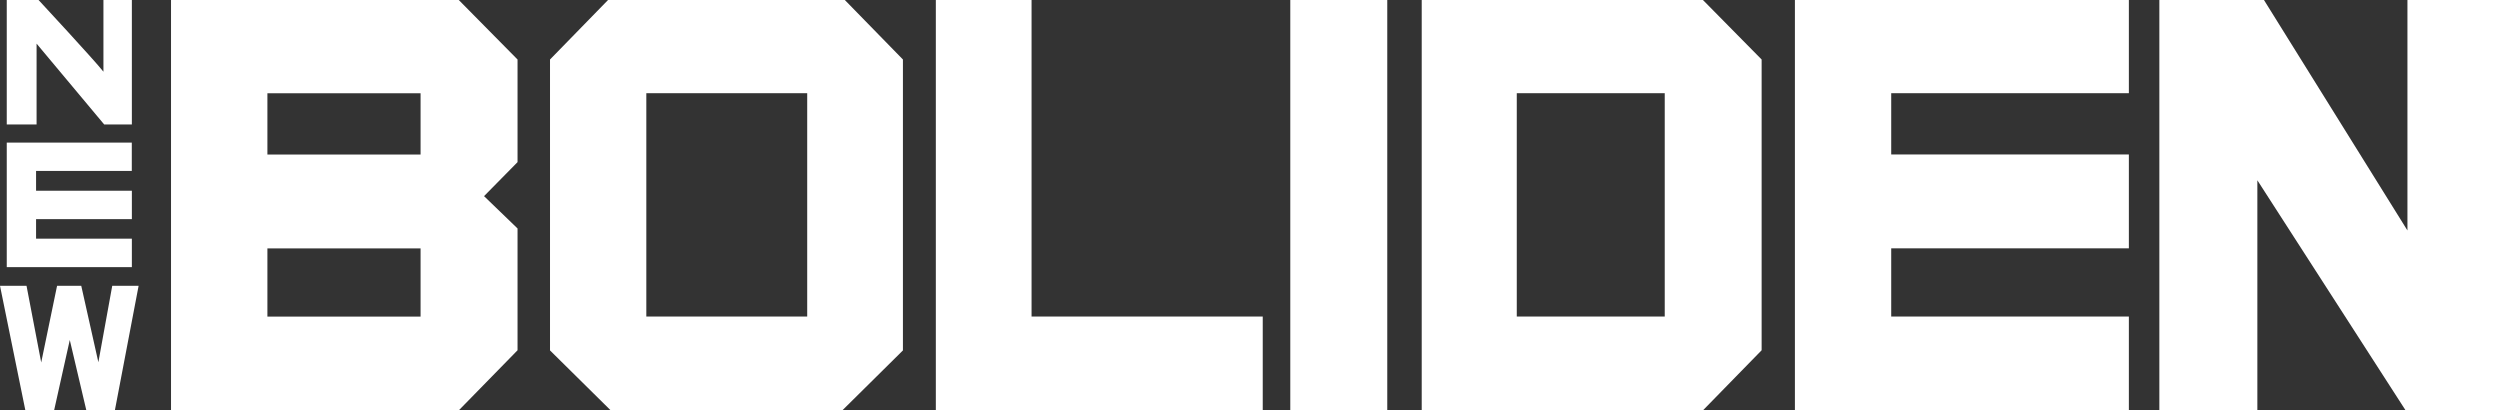
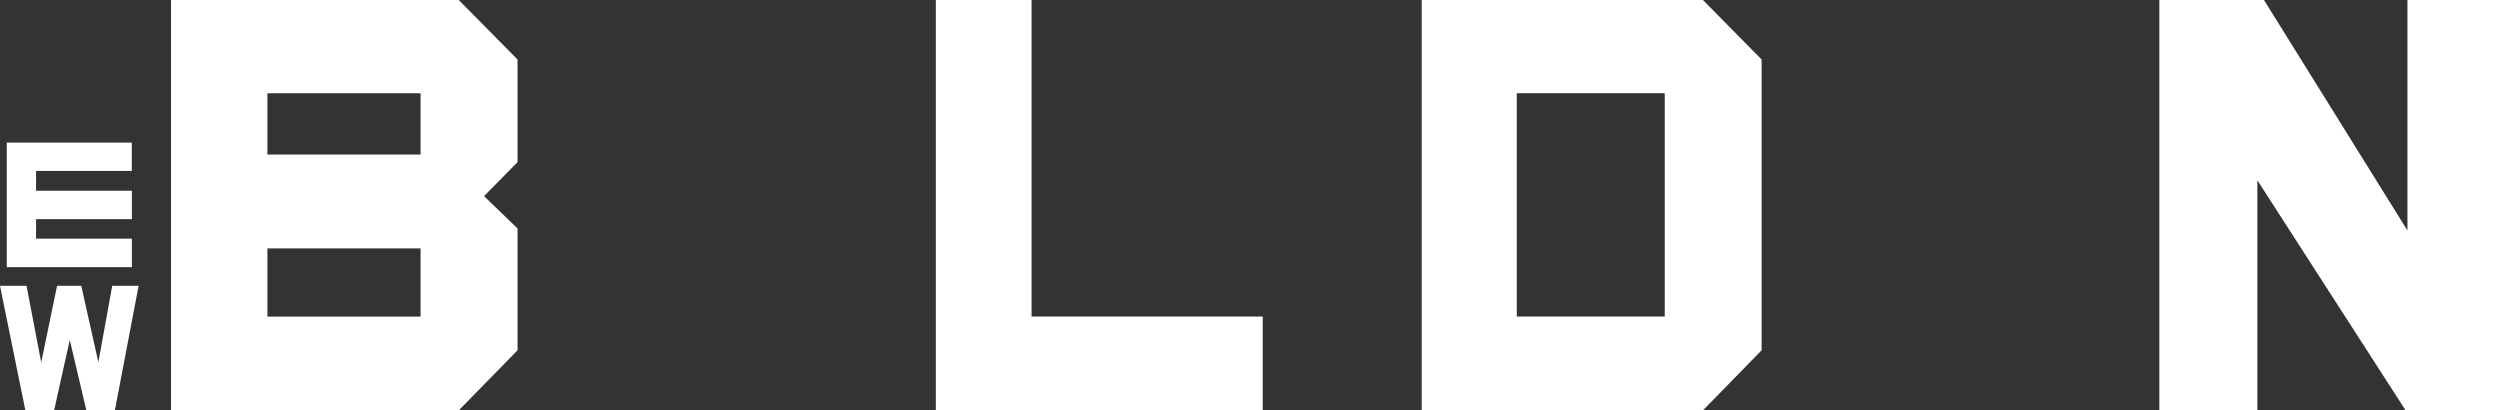
<svg xmlns="http://www.w3.org/2000/svg" id="Layer_2" data-name="Layer 2" viewBox="0 0 340.31 55.86">
  <rect x="0" y="0" width="340.31" height="55.86" fill="#333333" stroke="none" />
  <defs>
    <style>
      .cls-1 {
        fill: #fff;
        stroke-width: 0px;
      }
    </style>
  </defs>
  <g id="Layer_1-2" data-name="Layer 1">
    <path class="cls-1" d="m70.45,8.1L62.45,0H23.28v55.86h39.17l8-8.18v-16.58s-3.43-3.3-4.56-4.4c1.11-1.13,4.56-4.63,4.56-4.63v-13.98Zm-13.2,25.71v9.29h-20.85v-9.29h20.85Zm-20.85-21.11h20.85v8.34h-20.85v-8.34Z" />
-     <path class="cls-1" d="m115,0h-32.23l-7.9,8.1v39.6l8.27,8.17h31.51l8.26-8.17V8.1L115,0Zm-5.12,12.69v30.4h-21.9V12.69h21.9Z" />
    <path class="cls-1" d="m140.42,43.1V0h-13.03v55.86h44.5v-12.77h-31.46Z" />
-     <rect class="cls-1" x="175.64" y="0" width="13.2" height="55.86" />
    <path class="cls-1" d="m231.81,0h-38.28v55.86h38.28l7.99-8.18V8.1L231.81,0Zm-5.2,12.69v30.4h-20.14V12.69h20.14Z" />
-     <path class="cls-1" d="m289.79,12.69V0h-45.46v55.86h45.46v-12.77h-32.35v-9.29h32.35v-12.77h-32.35v-8.34c2.06,0,32.35,0,32.35,0Z" />
    <path class="cls-1" d="m327.71,0v31.37C324.37,26,308.18,0,308.18,0h-14.24v55.86h13.34v-31.32c3.36,5.21,20.18,31.32,20.18,31.32h12.85V0h-12.6Z" />
    <path class="cls-1" d="m17.94,23.26v-3.85H.92v16.95h17.03v-3.87H4.91v-2.66h13.04v-3.87H4.91v-2.69c.63,0,13.04,0,13.04,0Z" />
-     <path class="cls-1" d="m14.08,0v9.76C12.85,8.19,5.25,0,5.25,0H.92v16.94h4.06V5.94c1.27,1.5,9.2,11,9.2,11h3.77V0h-3.87Z" />
    <path class="cls-1" d="m0,38.9h3.61l2,10.44,2.16-10.44h3.29l2.33,10.41,1.89-10.41h3.59l-3.23,16.94h-3.89l-2.25-9.56-2.13,9.56h-3.92L0,38.9Z" />
  </g>
</svg>